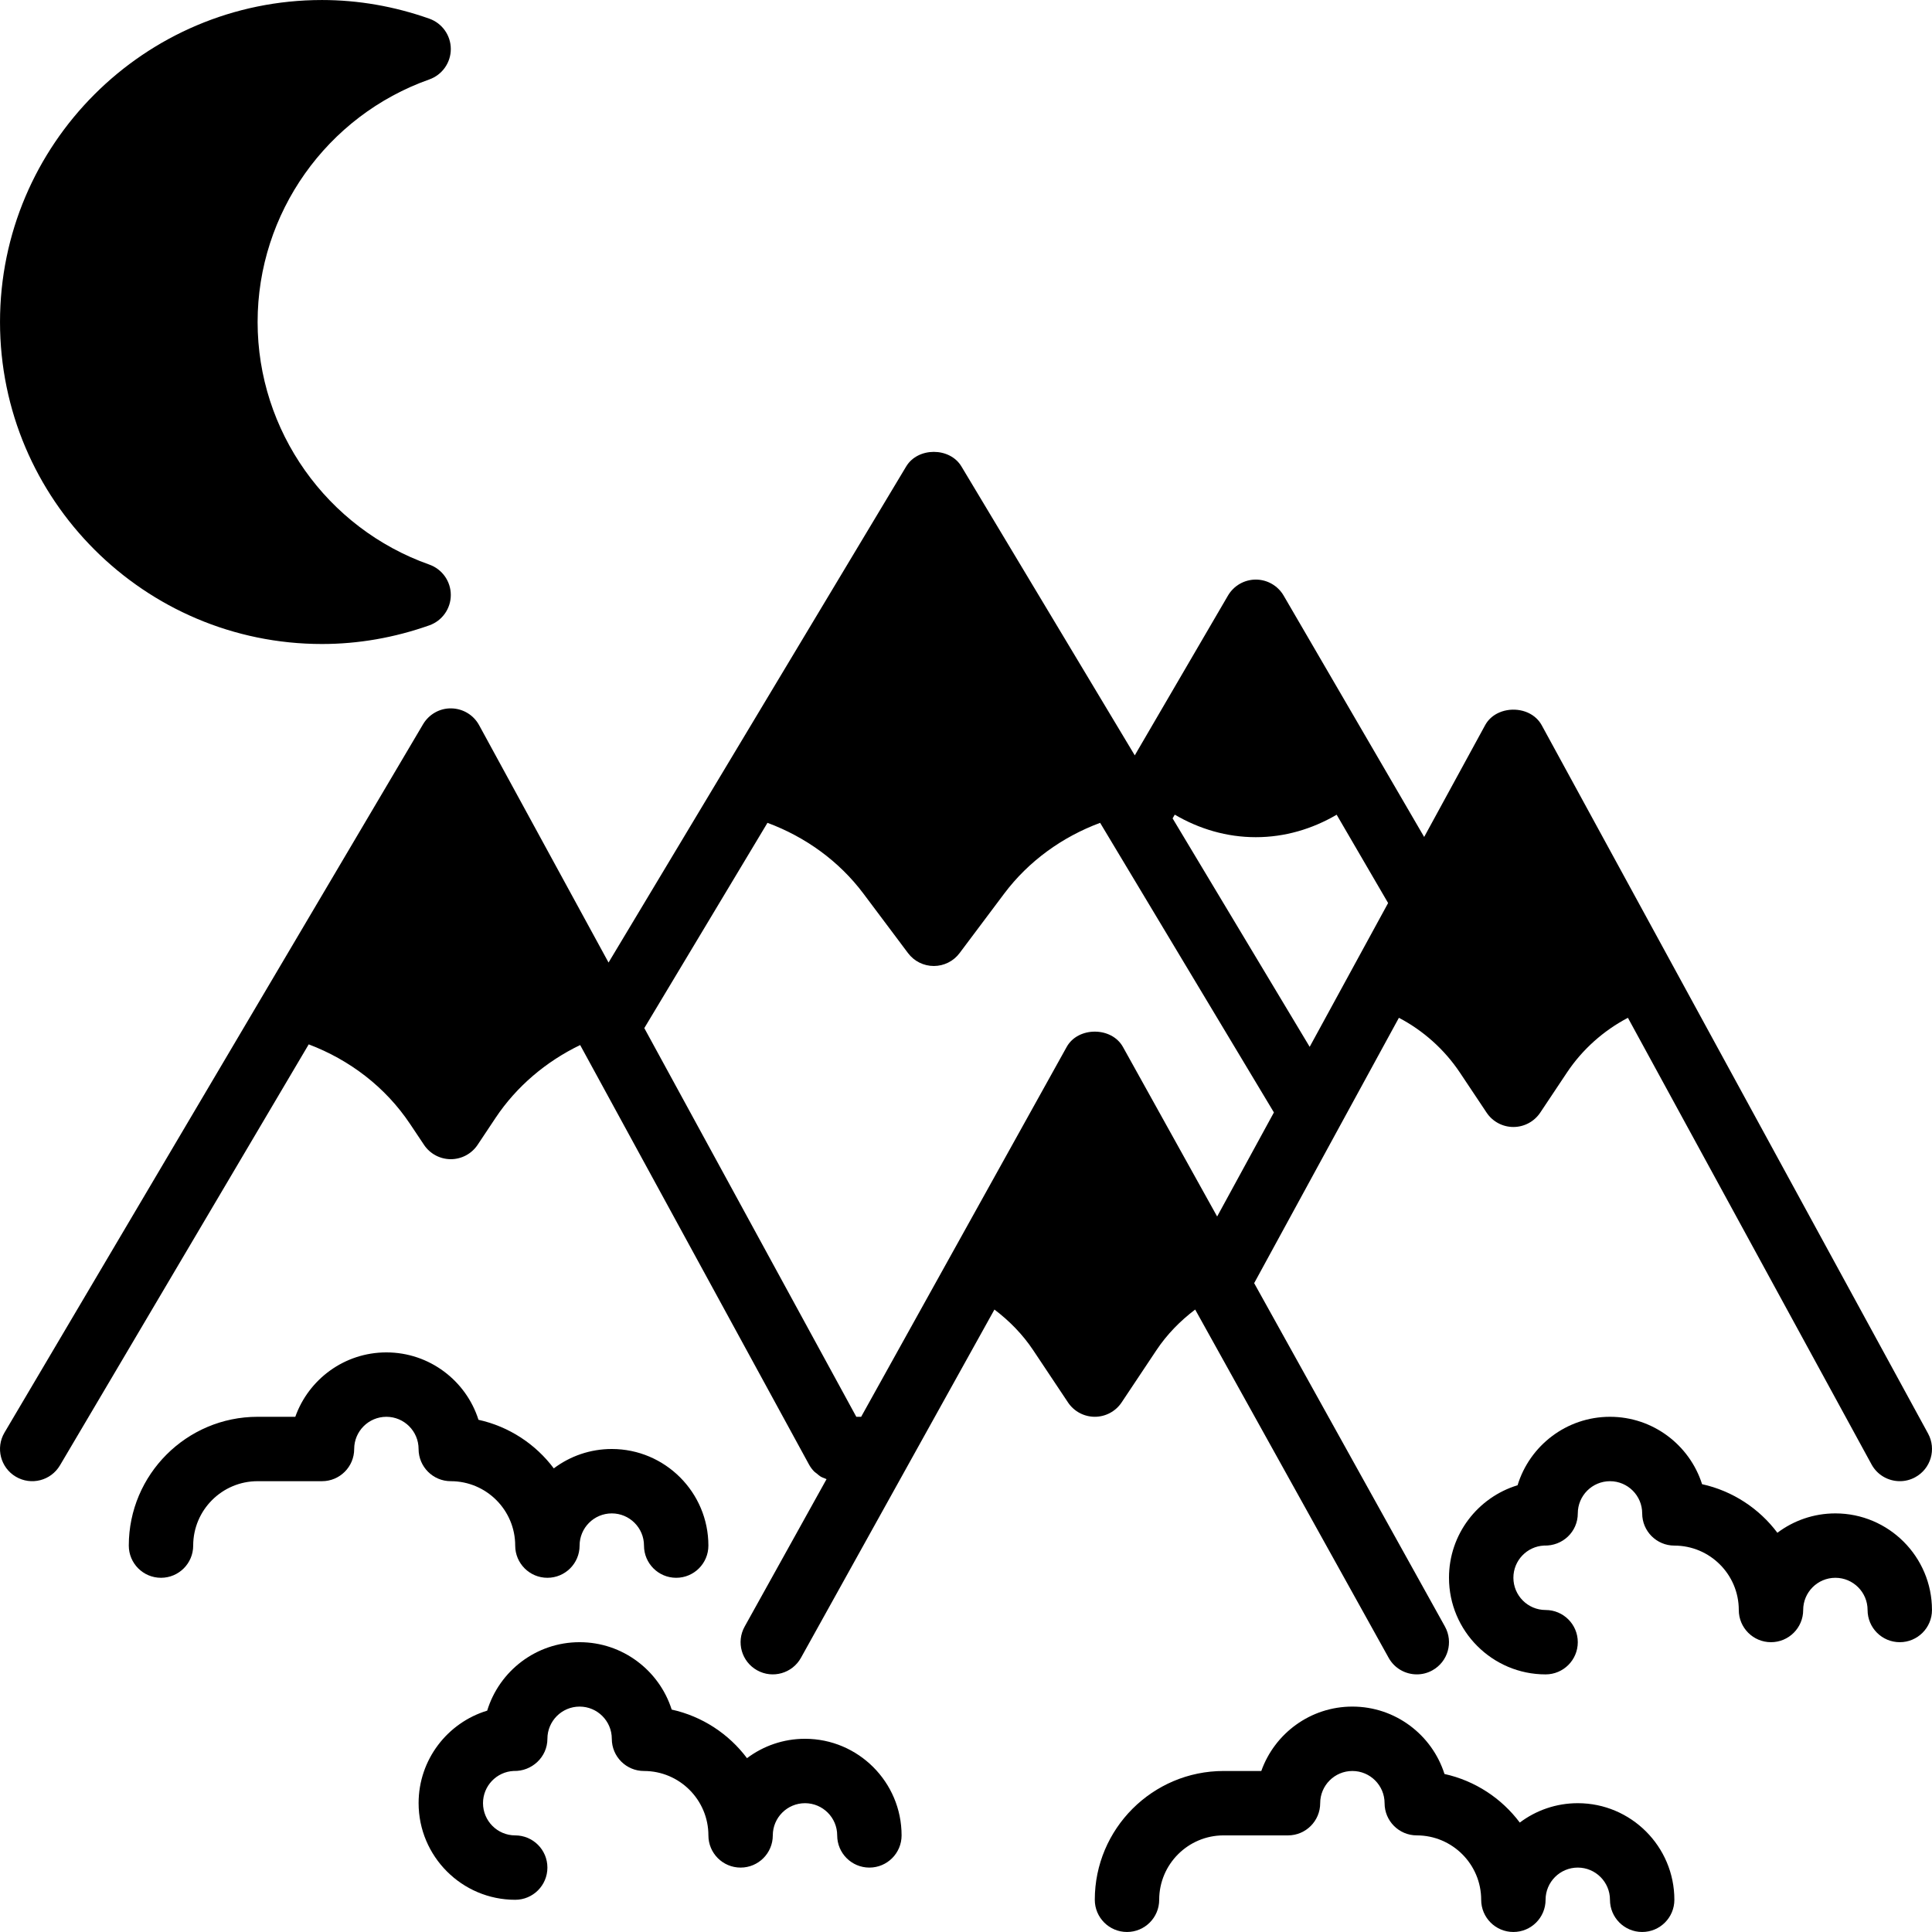
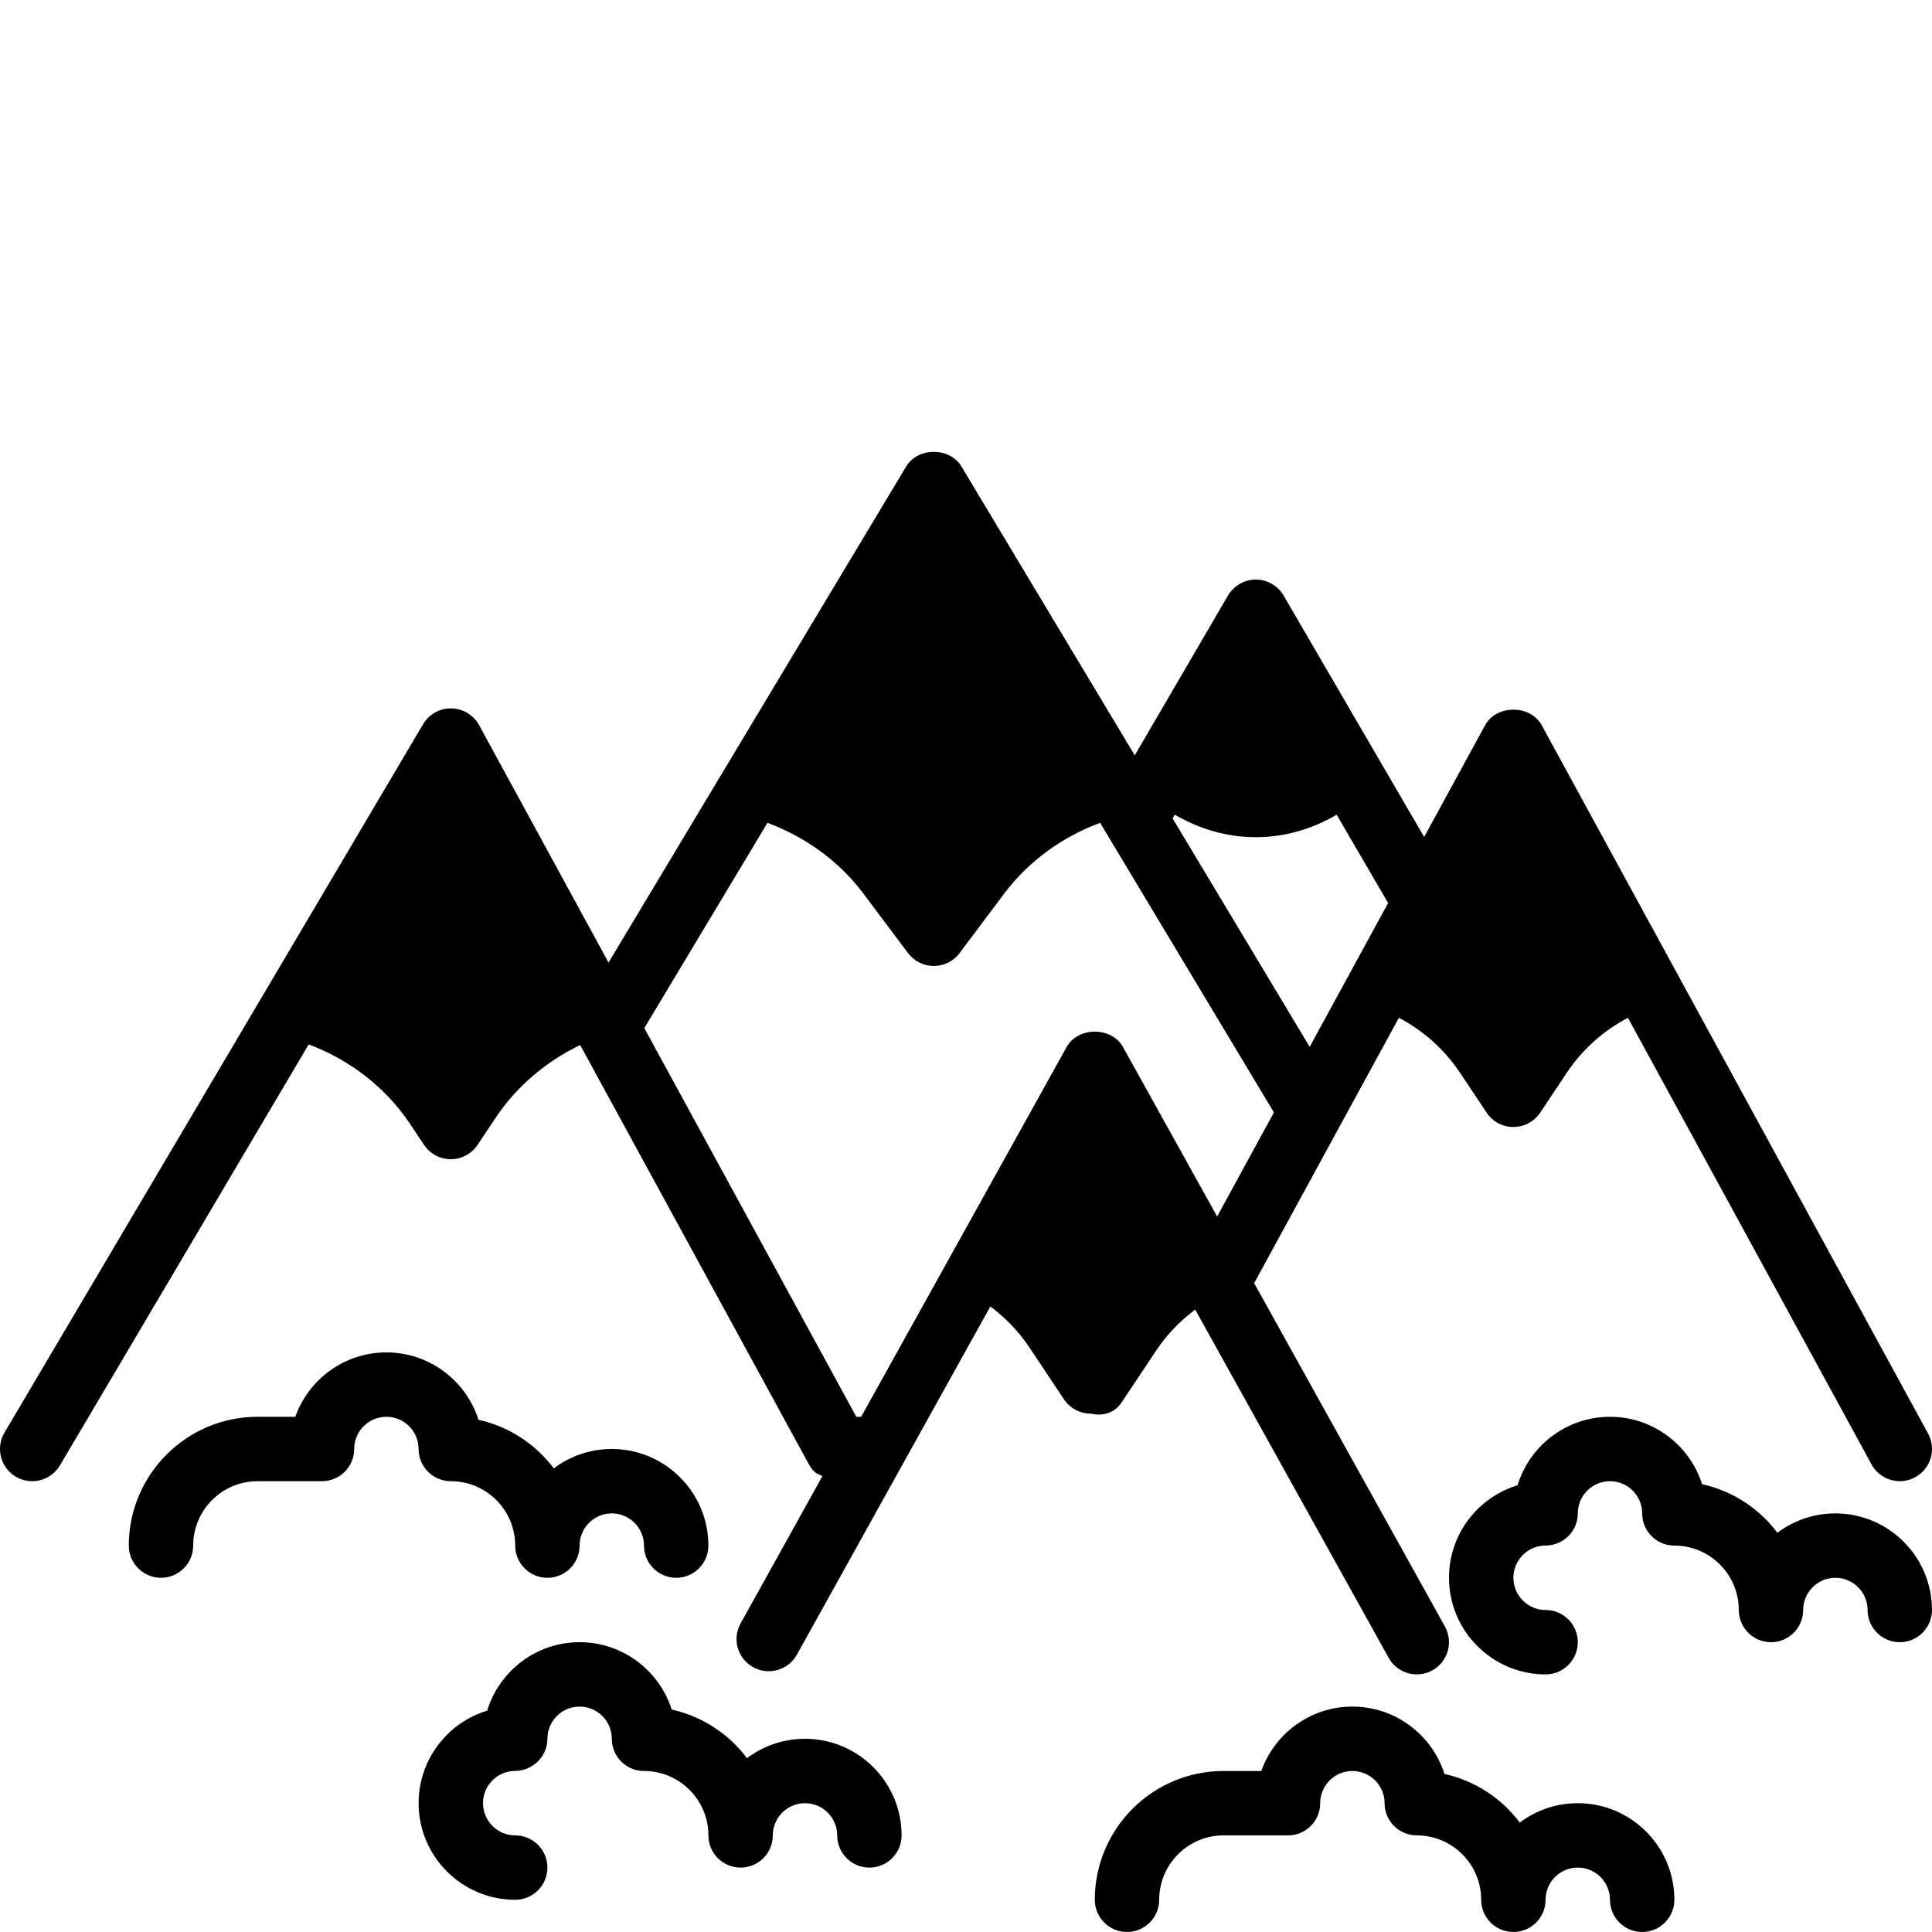
<svg xmlns="http://www.w3.org/2000/svg" fill="#000000" height="800px" width="800px" version="1.1" id="Layer_1" viewBox="0 0 512.007 512.007" xml:space="preserve">
  <g>
    <g>
      <g>
-         <path d="M85.336,170.67c9.591,0,19.166-1.664,28.45-4.949c3.405-1.212,5.683-4.429,5.683-8.047c0-3.61-2.278-6.835-5.683-8.047     c-27.221-9.634-45.517-35.473-45.517-64.29c0-28.817,18.295-54.656,45.517-64.29c3.405-1.212,5.683-4.437,5.683-8.047     c0-3.618-2.278-6.835-5.683-8.047c-9.284-3.285-18.859-4.949-28.45-4.949c-47.053,0-85.333,38.281-85.333,85.333     C0.003,132.39,38.283,170.67,85.336,170.67z" />
        <path d="M119.469,392.537c9.412,0,17.067,7.654,17.067,17.067c0,4.71,3.814,8.533,8.533,8.533s8.533-3.823,8.533-8.533     c0-4.702,3.823-8.533,8.533-8.533c4.71,0,8.533,3.831,8.533,8.533c0,4.71,3.814,8.533,8.533,8.533s8.533-3.823,8.533-8.533     c0-14.114-11.486-25.6-25.6-25.6c-5.76,0-11.085,1.911-15.369,5.137c-4.821-6.426-11.853-11.093-19.959-12.877     c-3.285-10.342-12.988-17.86-24.405-17.86c-11.128,0-20.617,7.134-24.141,17.067h-9.993c-18.825,0-34.133,15.309-34.133,34.133     c0,4.71,3.814,8.533,8.533,8.533s8.533-3.823,8.533-8.533c0-9.412,7.654-17.067,17.067-17.067h17.067     c4.719,0,8.533-3.823,8.533-8.533c0-4.702,3.823-8.533,8.533-8.533c4.71,0,8.533,3.831,8.533,8.533     C110.936,388.714,114.75,392.537,119.469,392.537z" />
        <path d="M418.136,477.87c-5.76,0-11.085,1.911-15.369,5.137c-4.821-6.426-11.853-11.093-19.959-12.877     c-3.285-10.342-12.988-17.86-24.405-17.86c-11.128,0-20.617,7.134-24.141,17.067h-9.993c-18.825,0-34.133,15.309-34.133,34.133     c0,4.71,3.814,8.533,8.533,8.533s8.533-3.823,8.533-8.533c0-9.412,7.654-17.067,17.067-17.067h17.067     c4.719,0,8.533-3.823,8.533-8.533c0-4.702,3.823-8.533,8.533-8.533s8.533,3.831,8.533,8.533c0,4.71,3.814,8.533,8.533,8.533     c9.412,0,17.067,7.654,17.067,17.067c0,4.71,3.814,8.533,8.533,8.533c4.719,0,8.533-3.823,8.533-8.533     c0-4.702,3.823-8.533,8.533-8.533s8.533,3.831,8.533,8.533c0,4.71,3.814,8.533,8.533,8.533s8.533-3.823,8.533-8.533     C443.736,489.356,432.25,477.87,418.136,477.87z" />
        <path d="M486.403,401.07c-5.76,0-11.085,1.911-15.369,5.137c-4.821-6.426-11.853-11.093-19.959-12.877     c-3.285-10.342-12.988-17.86-24.405-17.86c-11.529,0-21.291,7.654-24.491,18.142c-10.513,3.192-18.176,12.971-18.176,24.508     c0,14.123,11.486,25.617,25.6,25.617c4.719,0,8.533-3.823,8.533-8.533s-3.814-8.533-8.533-8.533c-4.71,0-8.533-3.84-8.533-8.55     c0-4.565,3.601-8.303,8.107-8.525c4.949,0.162,8.96-3.669,8.96-8.525c0-4.702,3.823-8.533,8.533-8.533s8.533,3.831,8.533,8.533     c0,4.71,3.814,8.533,8.533,8.533c9.412,0,17.067,7.654,17.067,17.067c0,4.71,3.814,8.533,8.533,8.533s8.533-3.823,8.533-8.533     c0-4.702,3.823-8.533,8.533-8.533s8.533,3.831,8.533,8.533c0,4.71,3.814,8.533,8.533,8.533c4.719,0,8.533-3.823,8.533-8.533     C512.003,412.556,500.517,401.07,486.403,401.07z" />
        <path d="M213.336,460.803c-5.76,0-11.085,1.911-15.369,5.137c-4.821-6.426-11.853-11.093-19.959-12.877     c-3.285-10.342-12.988-17.86-24.405-17.86c-11.529,0-21.291,7.654-24.491,18.142c-10.513,3.192-18.176,12.971-18.176,24.508     c0,14.123,11.486,25.617,25.6,25.617c4.719,0,8.533-3.823,8.533-8.533s-3.814-8.533-8.533-8.533c-4.71,0-8.533-3.84-8.533-8.55     c0-4.565,3.601-8.303,8.107-8.525c4.804,0.162,8.96-3.669,8.96-8.525c0-4.702,3.823-8.533,8.533-8.533     c4.71,0,8.533,3.831,8.533,8.533c0,4.71,3.814,8.533,8.533,8.533c9.412,0,17.067,7.654,17.067,17.067     c0,4.71,3.814,8.533,8.533,8.533s8.533-3.823,8.533-8.533c0-4.702,3.823-8.533,8.533-8.533c4.71,0,8.533,3.831,8.533,8.533     c0,4.71,3.814,8.533,8.533,8.533s8.533-3.823,8.533-8.533C238.936,472.289,227.45,460.803,213.336,460.803z" />
-         <path d="M297.239,371.669l9.242-13.867c2.773-4.164,6.289-7.748,10.257-10.752l51.277,92.297     c1.553,2.807,4.463,4.386,7.467,4.386c1.399,0,2.825-0.341,4.13-1.075c4.122-2.287,5.606-7.484,3.319-11.597l-50.56-91.008     l22.554-41.361l15.804-28.962c6.468,3.396,12.066,8.388,16.154,14.507l7.091,10.633c1.579,2.372,4.25,3.797,7.1,3.797     c2.85,0,5.513-1.425,7.1-3.789l7.091-10.641c4.07-6.11,9.677-11.102,16.154-14.507l64.563,118.357     c1.544,2.842,4.471,4.446,7.501,4.446c1.382,0,2.782-0.333,4.07-1.041c4.147-2.253,5.666-7.441,3.413-11.58l-102.4-187.733     c-0.375-0.683-0.845-1.28-1.382-1.792c-2.688-2.577-7.142-3.004-10.428-1.289c-1.306,0.683-2.432,1.715-3.174,3.081     l-16.162,29.628l-37.24-63.966c-1.527-2.62-4.335-4.241-7.373-4.241c-3.038,0-5.845,1.613-7.381,4.241l-24.064,41.25v0.008     l-0.631,1.084l-45.943-76.57c-3.081-5.146-11.546-5.146-14.635,0l-78.882,131.473l-34.304-62.908     c-1.468-2.697-4.275-4.386-7.347-4.446c-3.055-0.077-5.931,1.553-7.501,4.198L1.184,379.665     c-2.389,4.053-1.05,9.284,3.012,11.682c4.07,2.398,9.284,1.058,11.691-3.004L81.815,276.77     c10.88,4.122,20.361,11.349,26.871,21.112l3.686,5.521c1.579,2.372,4.25,3.797,7.1,3.797s5.513-1.425,7.1-3.797l4.779-7.177     c5.555-8.337,13.406-14.942,22.4-19.277l60.629,111.138c0.375,0.7,0.845,1.323,1.382,1.877c0.213,0.213,0.478,0.367,0.708,0.555     c0.35,0.29,0.683,0.606,1.075,0.836c0.307,0.179,0.64,0.273,0.964,0.41c0.179,0.077,0.35,0.162,0.538,0.23l-21.7,39.066     c-2.295,4.113-0.811,9.31,3.311,11.597c4.122,2.295,9.318,0.802,11.605-3.311l51.277-92.297     c3.968,3.004,7.484,6.588,10.257,10.752l9.242,13.867c1.579,2.372,4.25,3.797,7.1,3.797     C292.99,375.467,295.652,374.042,297.239,371.669z M311.328,215.893c6.468,3.797,13.781,5.973,21.478,5.973     c7.672,0,14.967-2.167,21.427-5.956l13.636,23.407l-20.787,38.11l-36.326-60.544L311.328,215.893z M282.681,277.461     l-54.46,98.005h-1.289L170.75,272.461l32.64-54.4c10.035,3.729,18.961,10.129,25.421,18.748l11.836,15.787     c1.604,2.142,4.139,3.405,6.827,3.405c2.679,0,5.214-1.263,6.818-3.405l11.836-15.778c6.468-8.619,15.394-15.027,25.421-18.756     l46.054,76.749l-15.044,27.58l-24.96-44.928C294.594,272.043,285.676,272.043,282.681,277.461z" />
+         <path d="M297.239,371.669l9.242-13.867c2.773-4.164,6.289-7.748,10.257-10.752l51.277,92.297     c1.553,2.807,4.463,4.386,7.467,4.386c1.399,0,2.825-0.341,4.13-1.075c4.122-2.287,5.606-7.484,3.319-11.597l-50.56-91.008     l22.554-41.361l15.804-28.962c6.468,3.396,12.066,8.388,16.154,14.507l7.091,10.633c1.579,2.372,4.25,3.797,7.1,3.797     c2.85,0,5.513-1.425,7.1-3.789l7.091-10.641c4.07-6.11,9.677-11.102,16.154-14.507l64.563,118.357     c1.544,2.842,4.471,4.446,7.501,4.446c1.382,0,2.782-0.333,4.07-1.041c4.147-2.253,5.666-7.441,3.413-11.58l-102.4-187.733     c-0.375-0.683-0.845-1.28-1.382-1.792c-2.688-2.577-7.142-3.004-10.428-1.289c-1.306,0.683-2.432,1.715-3.174,3.081     l-16.162,29.628l-37.24-63.966c-1.527-2.62-4.335-4.241-7.373-4.241c-3.038,0-5.845,1.613-7.381,4.241l-24.064,41.25v0.008     l-0.631,1.084l-45.943-76.57c-3.081-5.146-11.546-5.146-14.635,0l-78.882,131.473l-34.304-62.908     c-1.468-2.697-4.275-4.386-7.347-4.446c-3.055-0.077-5.931,1.553-7.501,4.198L1.184,379.665     c-2.389,4.053-1.05,9.284,3.012,11.682c4.07,2.398,9.284,1.058,11.691-3.004L81.815,276.77     c10.88,4.122,20.361,11.349,26.871,21.112l3.686,5.521c1.579,2.372,4.25,3.797,7.1,3.797s5.513-1.425,7.1-3.797l4.779-7.177     c5.555-8.337,13.406-14.942,22.4-19.277l60.629,111.138c0.375,0.7,0.845,1.323,1.382,1.877c0.213,0.213,0.478,0.367,0.708,0.555     c0.307,0.179,0.64,0.273,0.964,0.41c0.179,0.077,0.35,0.162,0.538,0.23l-21.7,39.066     c-2.295,4.113-0.811,9.31,3.311,11.597c4.122,2.295,9.318,0.802,11.605-3.311l51.277-92.297     c3.968,3.004,7.484,6.588,10.257,10.752l9.242,13.867c1.579,2.372,4.25,3.797,7.1,3.797     C292.99,375.467,295.652,374.042,297.239,371.669z M311.328,215.893c6.468,3.797,13.781,5.973,21.478,5.973     c7.672,0,14.967-2.167,21.427-5.956l13.636,23.407l-20.787,38.11l-36.326-60.544L311.328,215.893z M282.681,277.461     l-54.46,98.005h-1.289L170.75,272.461l32.64-54.4c10.035,3.729,18.961,10.129,25.421,18.748l11.836,15.787     c1.604,2.142,4.139,3.405,6.827,3.405c2.679,0,5.214-1.263,6.818-3.405l11.836-15.778c6.468-8.619,15.394-15.027,25.421-18.756     l46.054,76.749l-15.044,27.58l-24.96-44.928C294.594,272.043,285.676,272.043,282.681,277.461z" />
      </g>
    </g>
  </g>
</svg>